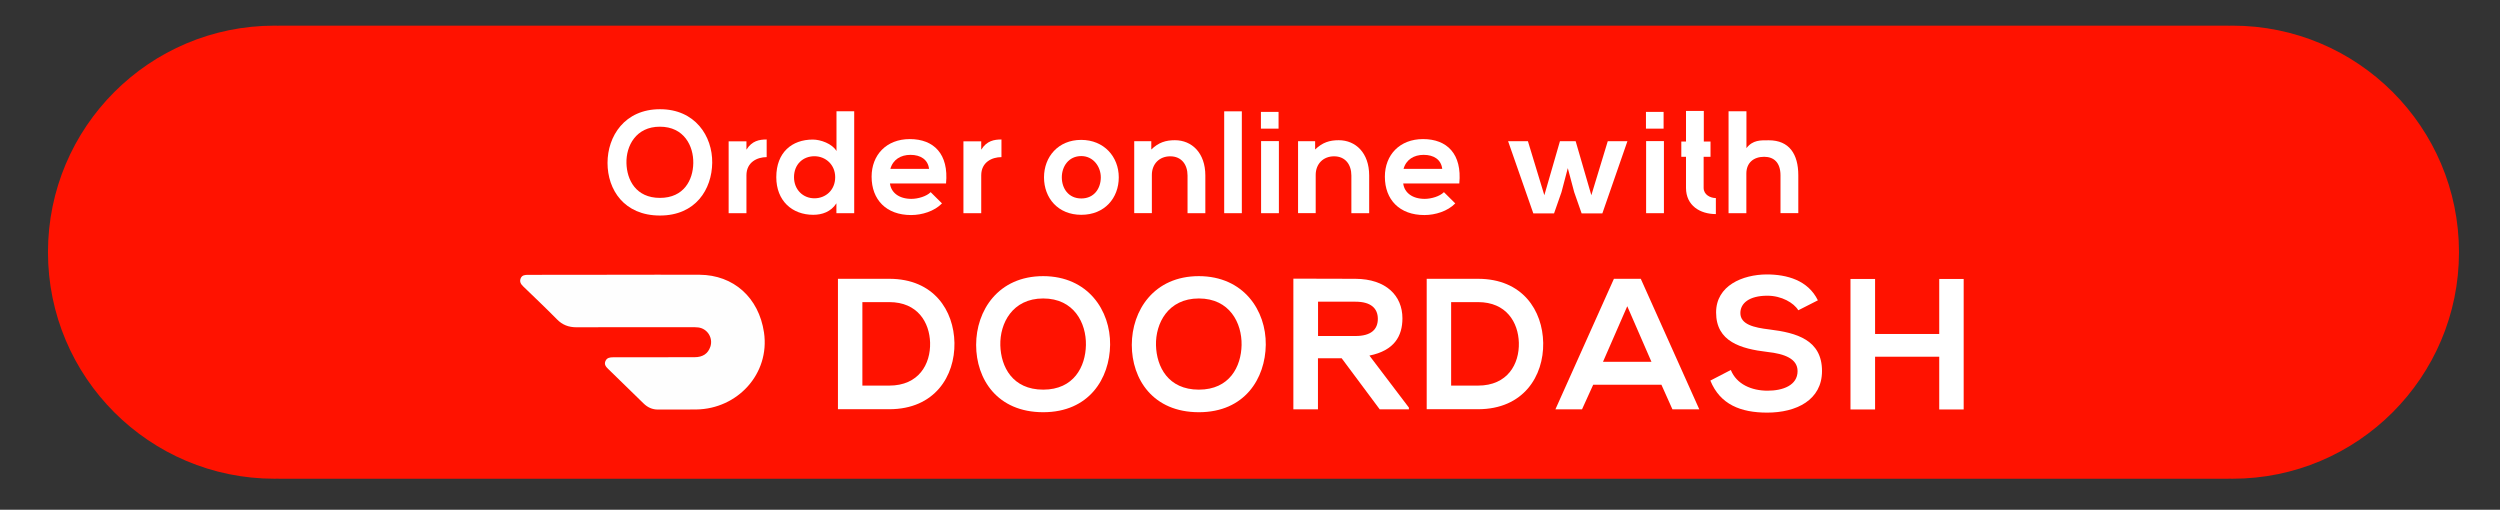
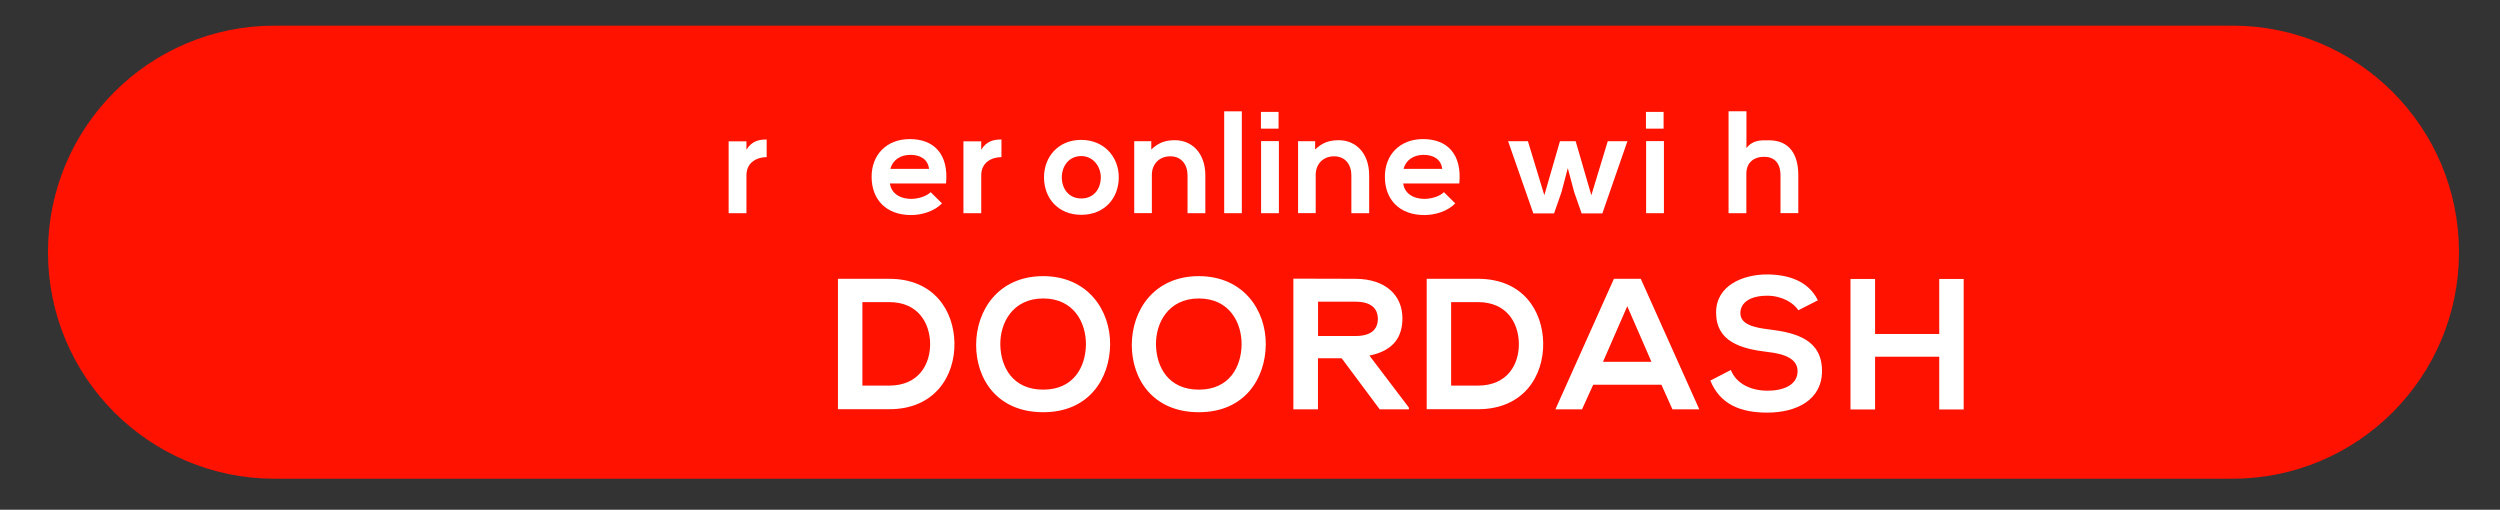
<svg xmlns="http://www.w3.org/2000/svg" version="1.1" id="Capa_1" x="0px" y="0px" viewBox="0 0 309 63" style="enable-background:new 0 0 309 63;" xml:space="preserve">
  <rect x="0" y="0" width="309" height="63" fill="#333333" stroke="none" />
  <style type="text/css">
	.st0{fill:#FF1200;}
	.st1{fill:#FFFFFF;}
	.st2{fill:#FEFEFE;}
</style>
  <path class="st0" d="M275.93,3.17c-0.17,0-0.33,0.01-0.5,0.01V3.17h-241v0.01c-0.17,0-0.33-0.01-0.5-0.01c-15.46,0-28,12.54-28,28  c0,15.46,12.54,28,28,28c0.17,0,0.33-0.01,0.5-0.01v0.01h241v-0.01c0.17,0,0.33,0.01,0.5,0.01c15.46,0,28-12.54,28-28  C303.93,15.7,291.4,3.17,275.93,3.17z" />
  <g>
    <g>
      <g>
-         <path class="st1" d="M88.03,20.12c-0.04,3.26-2.03,6.52-6.46,6.52c-4.43,0-6.48-3.19-6.48-6.5s2.12-6.64,6.48-6.64     C85.91,13.49,88.07,16.82,88.03,20.12z M77.43,20.17c0.05,2.07,1.17,4.29,4.14,4.29c2.97,0,4.09-2.23,4.12-4.3     c0.04-2.12-1.15-4.5-4.12-4.5C78.6,15.65,77.37,18.05,77.43,20.17z" />
        <path class="st1" d="M94.76,19.42c-1.15,0-2.5,0.61-2.5,2.25v4.68h-2.2v-8.88h2.2v1.03c0.68-1.1,1.6-1.26,2.5-1.26V19.42z" />
-         <path class="st1" d="M105.58,13.76v12.59h-2.2v-1.22c-0.68,1.06-1.78,1.42-2.86,1.42c-2.61,0-4.57-1.73-4.57-4.65     c0-3.06,1.93-4.65,4.52-4.65c0.94,0,2.39,0.5,2.92,1.42v-4.92H105.58z M98.14,21.9c0,1.55,1.12,2.61,2.52,2.61     c1.39,0,2.57-1.01,2.57-2.61c0-1.55-1.19-2.59-2.57-2.59C99.26,19.31,98.14,20.3,98.14,21.9z" />
        <path class="st1" d="M110,22.69c0.14,1.1,1.1,1.89,2.65,1.89c0.81,0,1.87-0.31,2.38-0.83l1.4,1.39     c-0.94,0.97-2.47,1.44-3.82,1.44c-3.06,0-4.88-1.89-4.88-4.74c0-2.7,1.84-4.65,4.72-4.65c2.97,0,4.83,1.84,4.48,5.49H110z      M114.83,20.87c-0.14-1.15-1.04-1.73-2.3-1.73c-1.19,0-2.16,0.58-2.48,1.73H114.83z" />
        <path class="st1" d="M123.78,19.42c-1.15,0-2.5,0.61-2.5,2.25v4.68h-2.2v-8.88h2.2v1.03c0.68-1.1,1.6-1.26,2.5-1.26V19.42z" />
        <path class="st1" d="M138.28,21.92c0,2.56-1.75,4.63-4.63,4.63s-4.61-2.07-4.61-4.63c0-2.54,1.76-4.63,4.59-4.63     S138.28,19.38,138.28,21.92z M131.24,21.92c0,1.35,0.81,2.61,2.41,2.61s2.41-1.26,2.41-2.61c0-1.33-0.94-2.63-2.41-2.63     C132.07,19.29,131.24,20.59,131.24,21.92z" />
        <path class="st1" d="M146.78,26.35V21.7c0-1.35-0.74-2.38-2.14-2.38c-1.35,0-2.27,0.95-2.27,2.3v4.72h-2.18v-8.89h2.11v1.03     c0.9-0.88,1.8-1.15,2.92-1.15c2.09,0,3.76,1.57,3.76,4.36v4.66H146.78z" />
        <path class="st1" d="M153.49,13.76v12.59h-2.18V13.76H153.49z" />
        <path class="st1" d="M158.03,13.83v2.07h-2.18v-2.07H158.03z M155.87,17.44v8.91h2.2v-8.91H155.87z" />
        <path class="st1" d="M167.03,26.35V21.7c0-1.35-0.74-2.38-2.14-2.38c-1.35,0-2.27,0.95-2.27,2.3v4.72h-2.18v-8.89h2.11v1.03     c0.9-0.88,1.8-1.15,2.92-1.15c2.09,0,3.76,1.57,3.76,4.36v4.66H167.03z" />
        <path class="st1" d="M173.44,22.69c0.14,1.1,1.1,1.89,2.65,1.89c0.81,0,1.87-0.31,2.38-0.83l1.4,1.39     c-0.94,0.97-2.47,1.44-3.82,1.44c-3.06,0-4.88-1.89-4.88-4.74c0-2.7,1.84-4.65,4.72-4.65c2.97,0,4.83,1.84,4.48,5.49H173.44z      M178.26,20.87c-0.14-1.15-1.04-1.73-2.3-1.73c-1.19,0-2.16,0.58-2.48,1.73H178.26z" />
        <path class="st1" d="M194.75,17.45l1.94,6.68l2.03-6.68h2.43l-3.1,8.93h-2.56l-0.92-2.63l-0.79-2.97L193,23.75l-0.92,2.63h-2.56     l-3.12-8.93h2.45l2.03,6.68l1.93-6.68H194.75z" />
        <path class="st1" d="M205.62,13.83v2.07h-2.18v-2.07H205.62z M203.46,17.44v8.91h2.2v-8.91H203.46z" />
-         <path class="st1" d="M212.08,26.46c-1.93,0-3.69-1.03-3.69-3.24v-3.84h-0.58v-1.89h0.58v-3.78h2.2v3.78h0.83v1.89h-0.85v3.84     c0,0.85,0.83,1.26,1.51,1.26V26.46z" />
        <path class="st1" d="M215.86,13.74v4.57c0.79-1.03,1.76-0.97,2.77-0.97c2.52,0,3.64,1.71,3.64,4.32v4.68h-2.2v-4.66     c0-1.62-0.85-2.3-2.02-2.3c-1.3,0-2.2,0.74-2.2,2.07v4.9h-2.2v-12.6H215.86z" />
      </g>
    </g>
    <g>
      <path class="st1" d="M117.97,42.38c0.07,4.08-2.42,8.2-8.06,8.2h-6.34V34.46h6.34C115.44,34.46,117.9,38.4,117.97,42.38z     M106.59,47.66h3.32c3.66,0,5.12-2.67,5.05-5.3c-0.07-2.51-1.54-5.02-5.05-5.02h-3.32V47.66z" />
      <path class="st1" d="M137.21,42.61c-0.05,4.17-2.6,8.34-8.27,8.34s-8.29-4.08-8.29-8.32c0-4.24,2.72-8.5,8.29-8.5    C134.49,34.14,137.26,38.4,137.21,42.61z M123.64,42.68c0.07,2.65,1.5,5.48,5.3,5.48s5.23-2.86,5.28-5.51    c0.05-2.72-1.47-5.76-5.28-5.76S123.57,39.97,123.64,42.68z" />
      <path class="st1" d="M156.45,42.61c-0.05,4.17-2.6,8.34-8.27,8.34s-8.29-4.08-8.29-8.32c0-4.24,2.72-8.5,8.29-8.5    C153.73,34.14,156.5,38.4,156.45,42.61z M142.88,42.68c0.07,2.65,1.5,5.48,5.3,5.48s5.23-2.86,5.28-5.51    c0.05-2.72-1.47-5.76-5.28-5.76S142.81,39.97,142.88,42.68z" />
      <path class="st1" d="M174.15,50.59h-3.62l-4.7-6.31h-2.93v6.31h-3.04V34.44c2.56,0,5.12,0.02,7.67,0.02    c3.8,0.02,5.81,2.1,5.81,4.88c0,2.21-1.01,3.99-4.08,4.61l4.88,6.43V50.59z M162.91,37.29v4.24h4.63c1.94,0,2.76-0.83,2.76-2.12    c0-1.29-0.85-2.12-2.76-2.12H162.91z" />
      <path class="st1" d="M190.74,42.38c0.07,4.08-2.42,8.2-8.06,8.2h-6.34V34.46h6.34C188.21,34.46,190.67,38.4,190.74,42.38z     M179.36,47.66h3.32c3.66,0,5.12-2.67,5.05-5.3c-0.07-2.51-1.54-5.02-5.05-5.02h-3.32V47.66z" />
      <path class="st1" d="M205.35,47.55h-8.43l-1.38,3.04h-3.29l7.23-16.13h3.32l7.23,16.13h-3.32L205.35,47.55z M201.13,37.85l-3,6.87    h5.99L201.13,37.85z" />
      <path class="st1" d="M222.27,38.35c-0.55-0.92-2.07-1.8-3.82-1.8c-2.26,0-3.34,0.94-3.34,2.14c0,1.41,1.66,1.8,3.59,2.03    c3.36,0.41,6.5,1.29,6.5,5.14c0,3.59-3.18,5.14-6.77,5.14c-3.29,0-5.83-1.01-7.03-3.96l2.53-1.31c0.71,1.77,2.58,2.56,4.54,2.56    c1.91,0,3.71-0.67,3.71-2.42c0-1.52-1.59-2.14-3.73-2.37c-3.29-0.39-6.34-1.27-6.34-4.88c0-3.32,3.27-4.68,6.24-4.7    c2.51,0,5.12,0.71,6.34,3.2L222.27,38.35z" />
      <path class="st1" d="M239.69,50.61v-6.52h-7.93v6.52h-3.04V34.48h3.04v6.8h7.93v-6.8h3.02v16.13H239.69z" />
    </g>
    <g>
-       <path class="st2" d="M76.07,33.96c3.47,0,6.94-0.02,10.41,0c4.19,0.03,7.31,2.82,7.95,7.13c0.75,5.12-3.29,9.45-8.36,9.52    c-1.58,0.02-3.17,0.01-4.75,0.01c-0.7,0-1.28-0.27-1.77-0.75c-1.46-1.42-2.91-2.84-4.37-4.26c-0.28-0.27-0.53-0.55-0.35-0.98    c0.18-0.42,0.56-0.47,0.94-0.47c3.36,0,6.71,0,10.07-0.01c1.03,0,1.67-0.44,1.96-1.3c0.36-1.08-0.36-2.24-1.5-2.38    c-0.28-0.03-0.56-0.03-0.85-0.03c-4.73,0-9.47-0.01-14.2,0.01c-0.97,0-1.74-0.29-2.42-0.99c-1.36-1.38-2.77-2.72-4.17-4.07    c-0.3-0.29-0.47-0.59-0.3-1c0.17-0.4,0.54-0.42,0.91-0.42C68.86,33.96,72.46,33.96,76.07,33.96    C76.07,33.96,76.07,33.96,76.07,33.96z" />
-     </g>
+       </g>
  </g>
</svg>